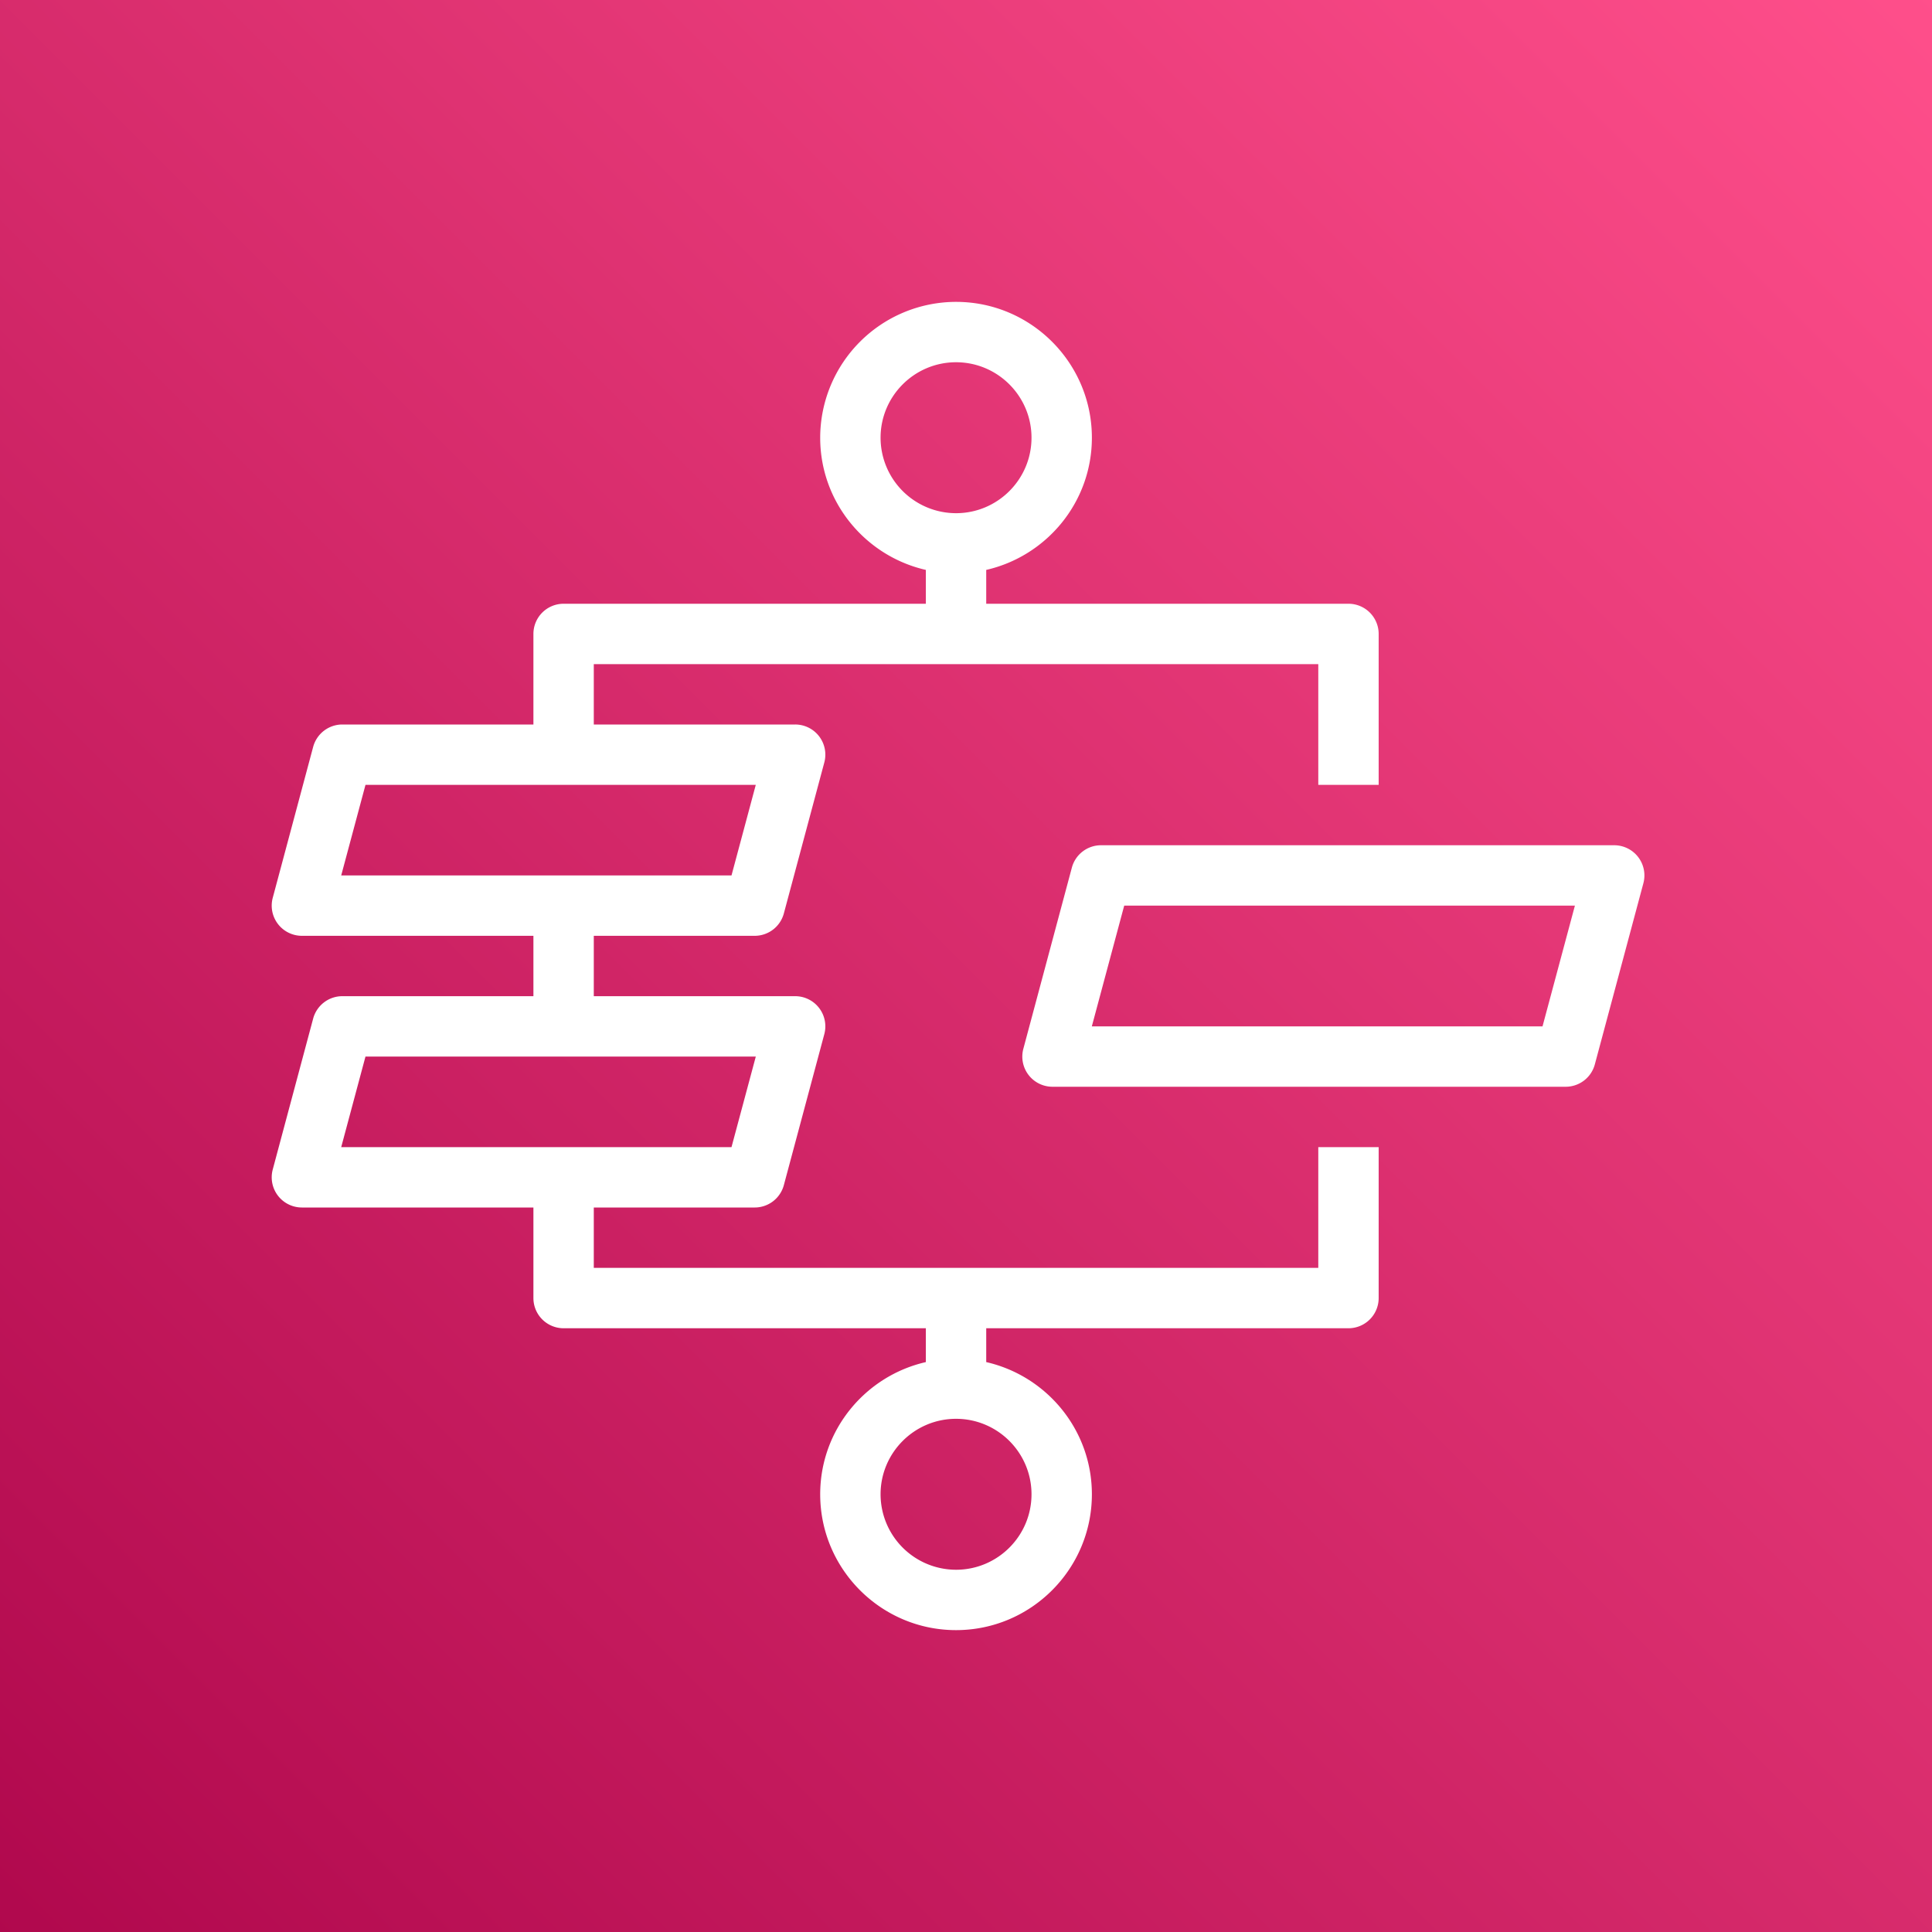
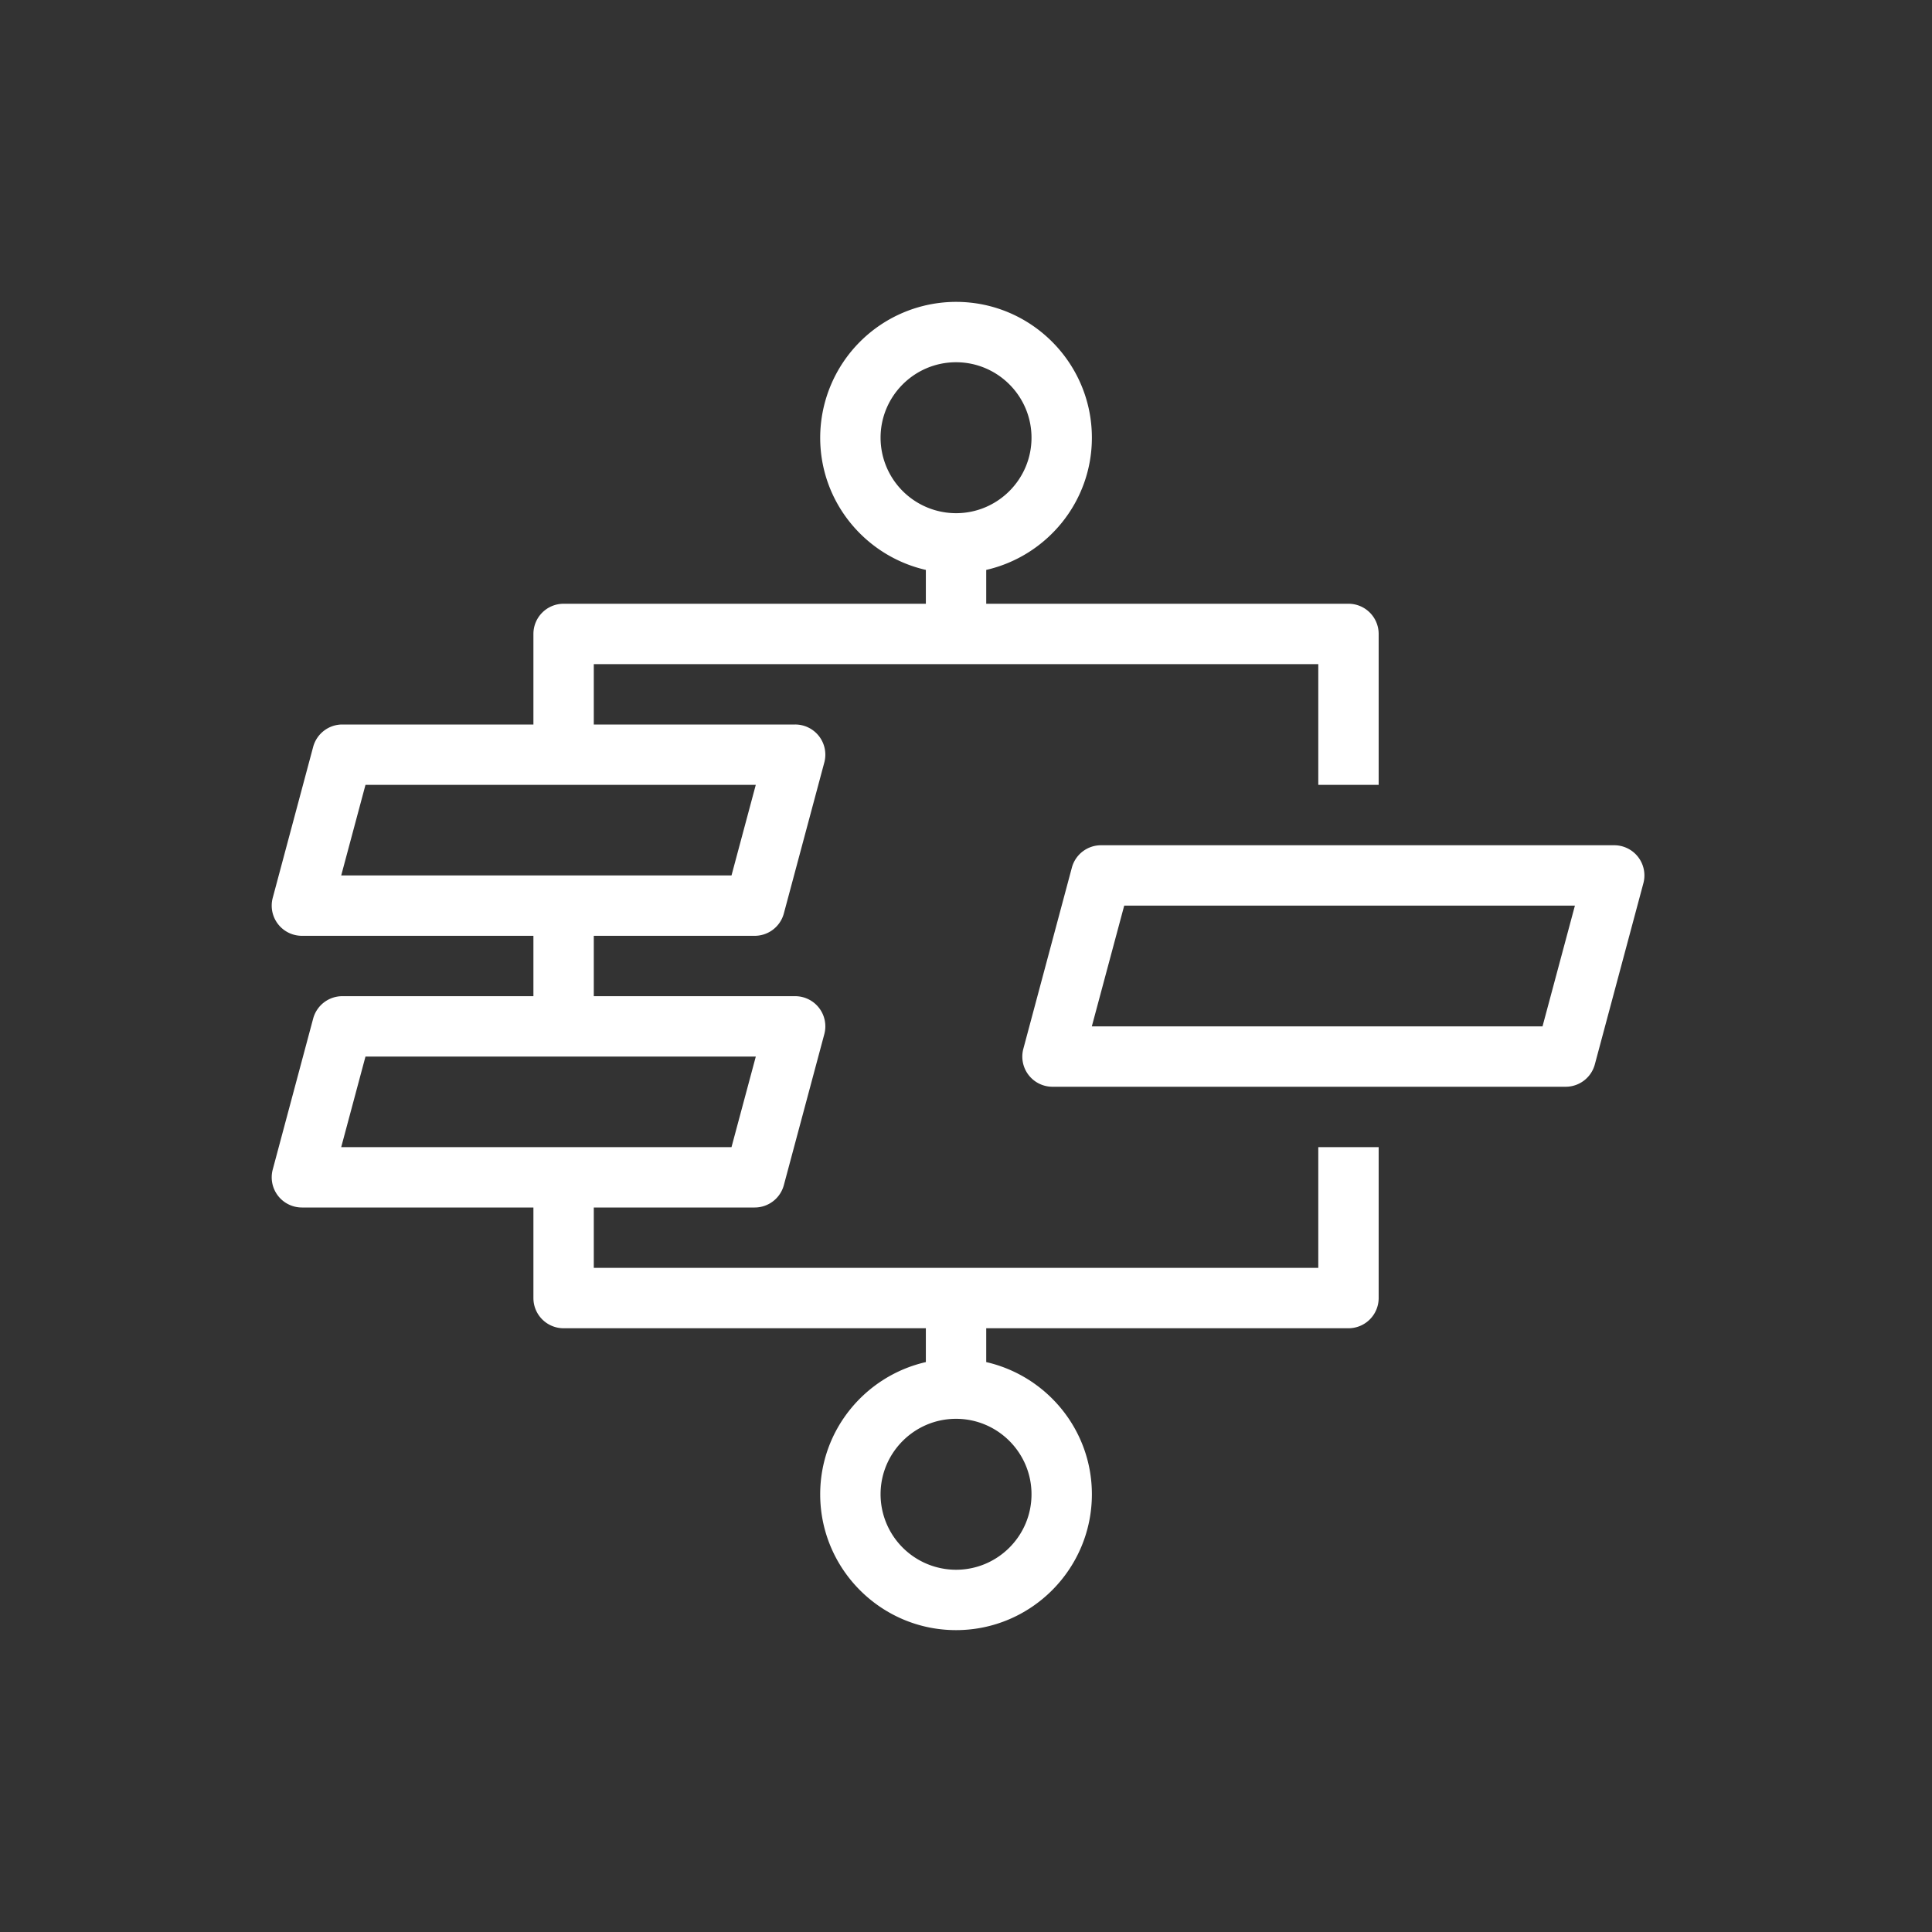
<svg xmlns="http://www.w3.org/2000/svg" viewBox="0 0 64 64">
  <rect x="0" y="0" width="64" height="64" fill="#333333" stroke="none" />
  <defs>
    <linearGradient id="ArchitectureAWSExpressWorkflows_svg__a" x1="0%" x2="100%" y1="100%" y2="0%">
      <stop offset="0%" stop-color="#B0084D" />
      <stop offset="100%" stop-color="#FF4F8B" />
    </linearGradient>
  </defs>
  <g fill="none" fill-rule="evenodd">
-     <path fill="url(#ArchitectureAWSExpressWorkflows_svg__a)" d="M0 0h64v64H0z" />
    <path fill="#FFF" d="M51.098 34h-14.93l1.073-4h14.93l-1.073 4Zm2.375-6h-17a1 1 0 0 0-.966.741l-1.607 6A.999.999 0 0 0 34.866 36h17a1 1 0 0 0 .965-.741l1.608-6A1 1 0 0 0 53.473 28ZM34.17 49.5c0 1.378-1.12 2.5-2.5 2.5a2.503 2.503 0 0 1-2.5-2.5c0-1.378 1.121-2.5 2.5-2.5 1.38 0 2.5 1.122 2.5 2.5ZM11.303 38l.804-3h12.93l-.805 3H11.303Zm0-9 .804-3h12.929l-.804 3H11.303ZM29.17 14.5c0-1.378 1.121-2.5 2.5-2.5 1.38 0 2.5 1.122 2.5 2.5s-1.12 2.5-2.5 2.5a2.503 2.503 0 0 1-2.5-2.5ZM43.67 42h-24v-2H25a1 1 0 0 0 .966-.741l1.34-5A.999.999 0 0 0 26.34 33h-6.67v-2H25a1 1 0 0 0 .966-.741l1.34-5A.999.999 0 0 0 26.34 24h-6.67v-2h24v4h2v-5a1 1 0 0 0-1-1h-12v-1.121c2-.457 3.5-2.242 3.5-4.379 0-2.481-2.018-4.5-4.5-4.5a4.505 4.505 0 0 0-4.5 4.5c0 2.137 1.5 3.922 3.5 4.379V20h-12a1 1 0 0 0-1 1v3h-6.33c-.452 0-.848.304-.966.741l-1.339 5A1 1 0 0 0 10 31h7.67v2h-6.33c-.452 0-.848.304-.966.741l-1.339 5A1 1 0 0 0 10 40h7.67v3a1 1 0 0 0 1 1h12v1.121c-2 .457-3.5 2.242-3.5 4.379 0 2.481 2.02 4.5 4.5 4.5 2.482 0 4.5-2.019 4.5-4.5 0-2.137-1.5-3.922-3.5-4.379V44h12a1 1 0 0 0 1-1v-5h-2v4Z" />
  </g>
</svg>